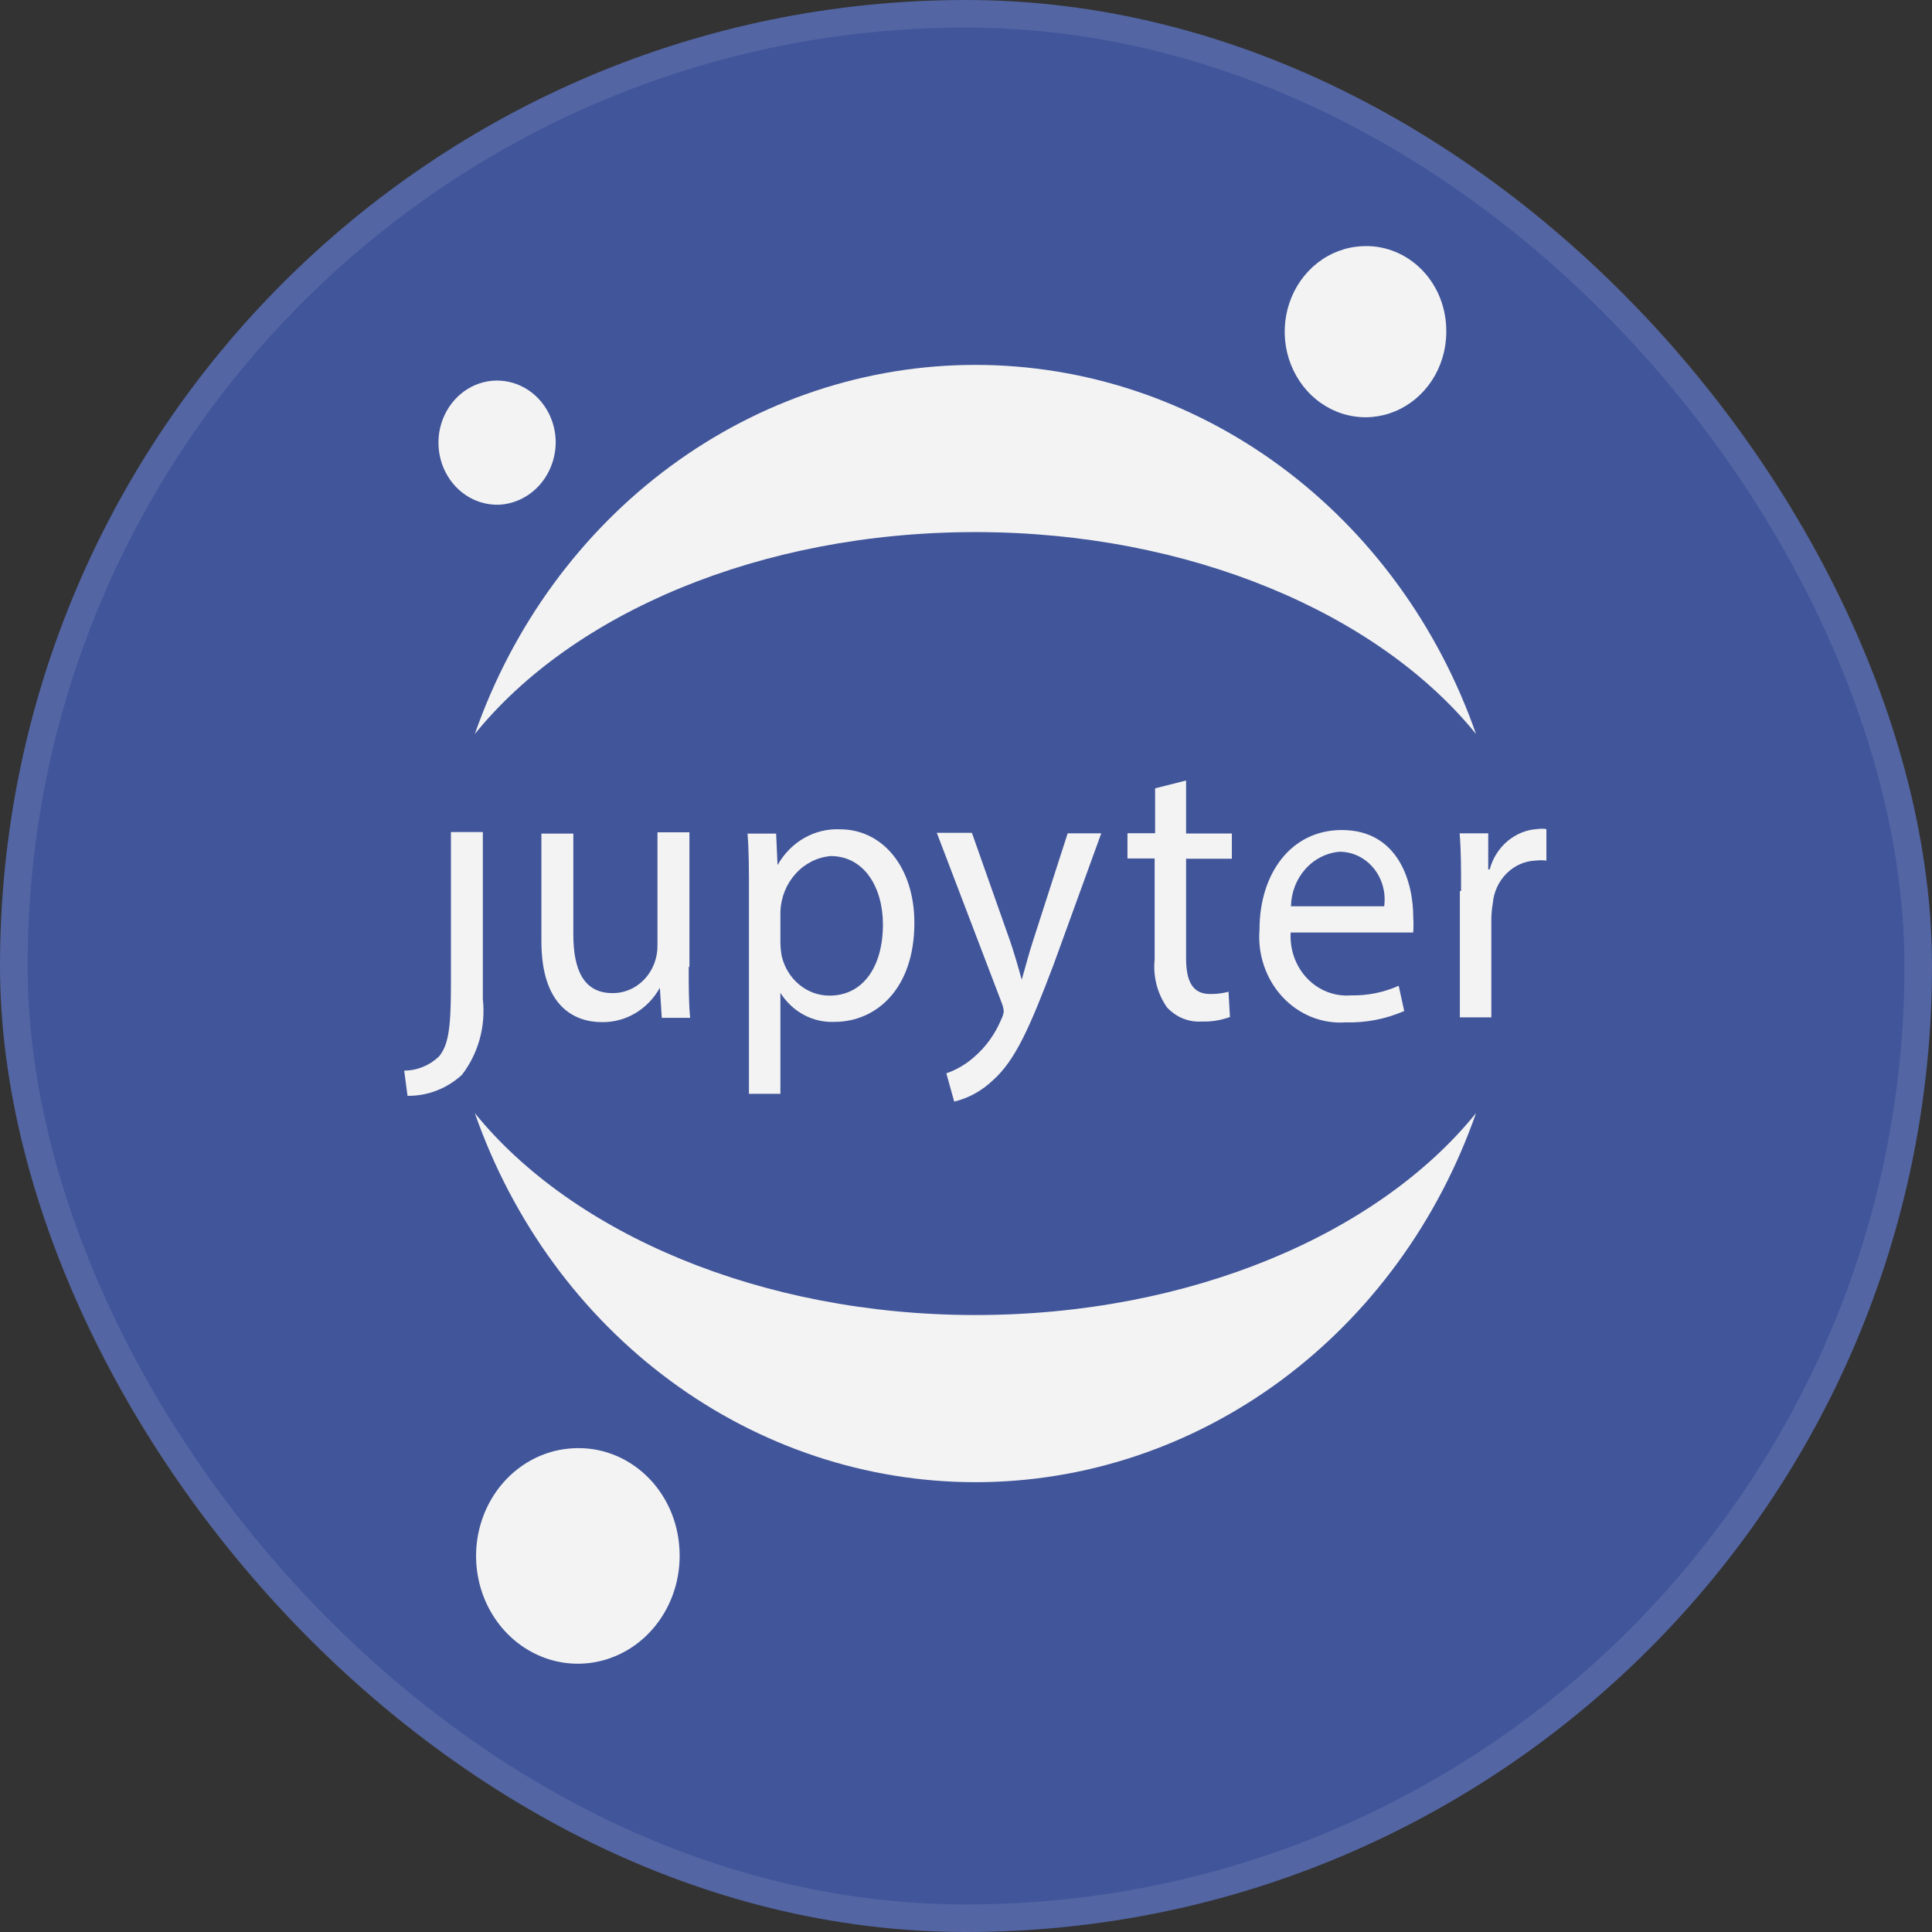
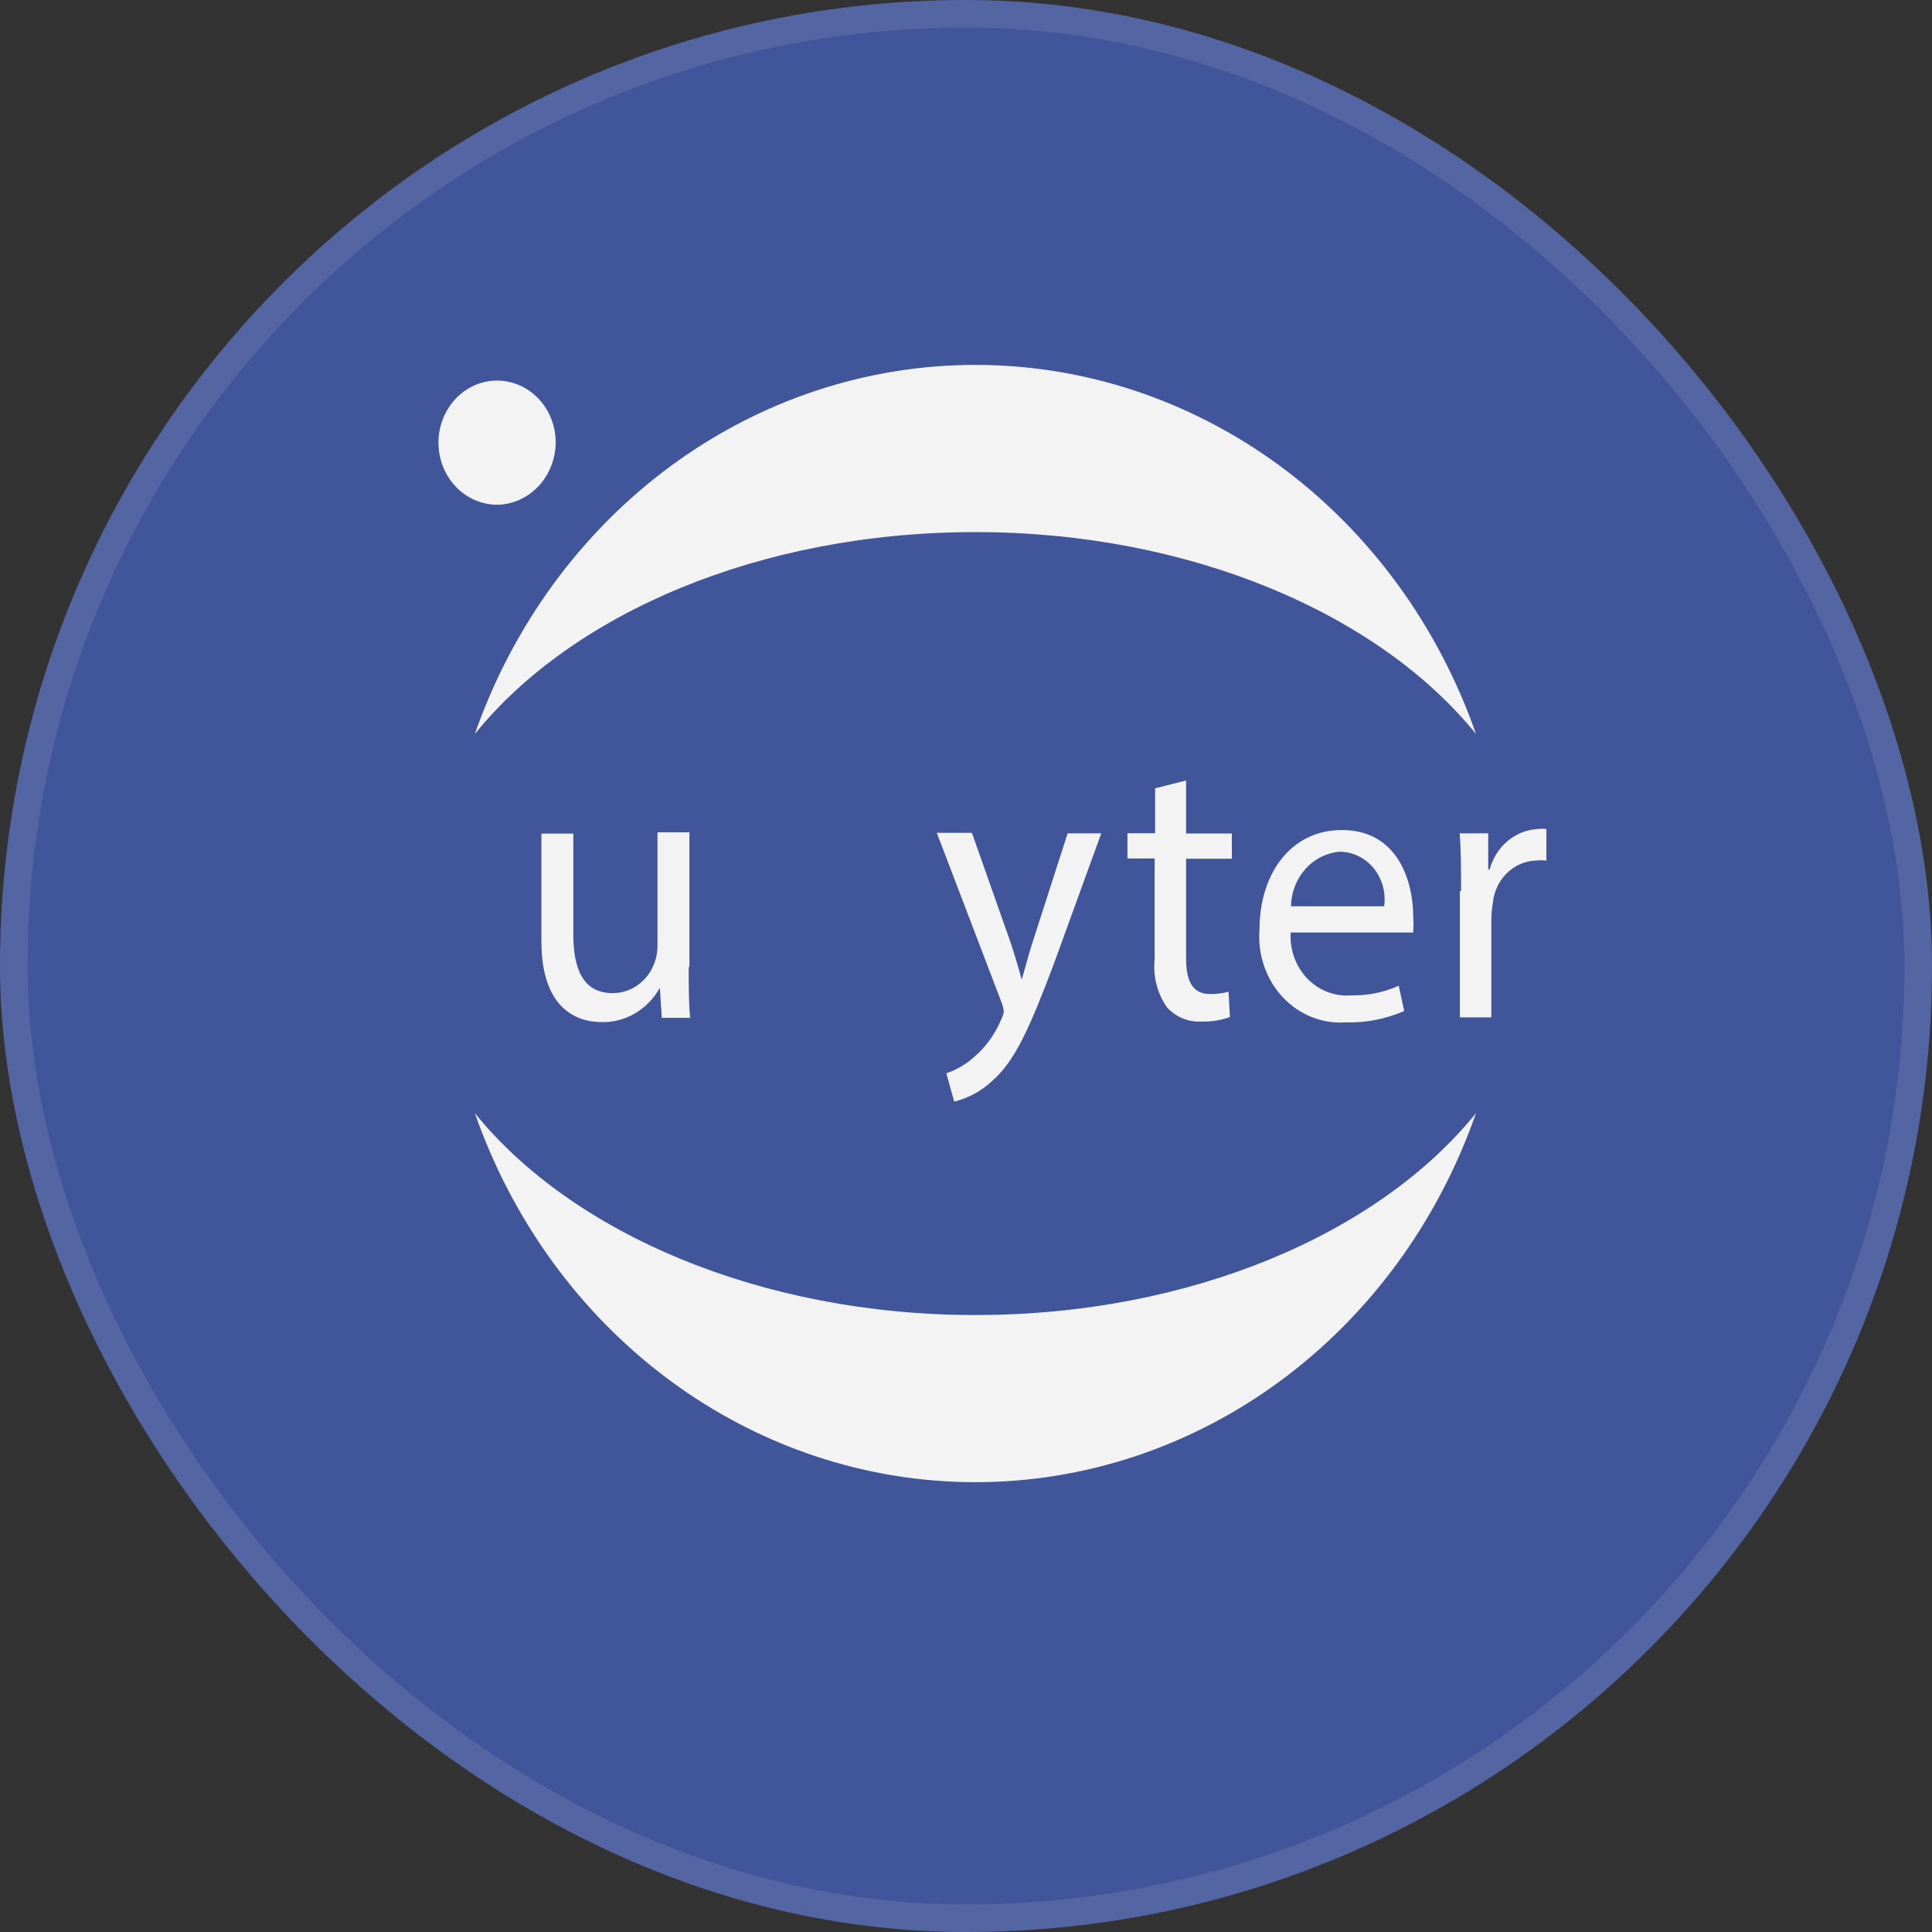
<svg xmlns="http://www.w3.org/2000/svg" width="61" height="61" viewBox="0 0 61 61" fill="none">
  <rect x="0" y="0" width="61" height="61" fill="#333333" stroke="none" />
  <rect width="61" height="61" rx="30.5" fill="#41559A" />
  <rect x="0.436" y="0.436" width="60.129" height="60.129" rx="30.064" stroke="#F3F3F3" stroke-opacity="0.1" stroke-width="0.871" />
-   <path d="M14.237 31.172C14.237 32.567 14.132 33.021 13.861 33.356C13.559 33.644 13.168 33.803 12.762 33.802L12.867 34.599C13.496 34.608 14.107 34.373 14.583 33.938C14.839 33.607 15.03 33.224 15.144 32.814C15.258 32.403 15.292 31.972 15.245 31.547V26.271H14.237V31.141V31.172Z" fill="#F3F3F3" />
  <path d="M21.745 30.543C21.745 31.14 21.745 31.674 21.79 32.136H20.895L20.834 31.188C20.647 31.524 20.379 31.801 20.058 31.991C19.737 32.181 19.373 32.278 19.005 32.272C18.132 32.272 17.094 31.77 17.094 29.722V26.319H18.102V29.507C18.102 30.614 18.426 31.356 19.337 31.356C19.524 31.358 19.71 31.32 19.883 31.245C20.057 31.17 20.214 31.059 20.347 30.919C20.479 30.779 20.584 30.612 20.655 30.428C20.726 30.245 20.761 30.048 20.759 29.849V26.279H21.768V30.511L21.745 30.543Z" fill="#F3F3F3" />
-   <path d="M23.647 28.216C23.647 27.475 23.647 26.869 23.602 26.319H24.505L24.55 27.315C24.751 26.956 25.041 26.66 25.388 26.461C25.735 26.262 26.127 26.166 26.522 26.184C27.861 26.184 28.87 27.371 28.87 29.14C28.87 31.228 27.658 32.264 26.349 32.264C26.014 32.28 25.68 32.204 25.381 32.043C25.081 31.883 24.826 31.643 24.64 31.348V34.535H23.647V28.24V28.216ZM24.64 29.77C24.643 29.914 24.658 30.058 24.685 30.2C24.771 30.554 24.965 30.868 25.238 31.091C25.51 31.315 25.846 31.436 26.191 31.435C27.252 31.435 27.877 30.519 27.877 29.188C27.877 28.025 27.29 27.029 26.228 27.029C25.808 27.065 25.415 27.262 25.123 27.584C24.831 27.905 24.659 28.328 24.64 28.774V29.77Z" fill="#F3F3F3" />
  <path d="M30.692 26.311L31.904 29.745C32.032 30.128 32.167 30.59 32.258 30.933C32.363 30.582 32.476 30.136 32.611 29.722L33.71 26.311H34.771L33.266 30.455C32.513 32.447 32.054 33.475 31.362 34.097C31.013 34.434 30.588 34.67 30.128 34.782L29.879 33.889C30.201 33.777 30.5 33.602 30.76 33.371C31.127 33.055 31.418 32.651 31.61 32.192C31.651 32.113 31.679 32.026 31.693 31.937C31.684 31.841 31.662 31.747 31.625 31.658L29.578 26.295H30.677L30.692 26.311Z" fill="#F3F3F3" />
  <path d="M37.449 24.643V26.316H38.894V27.113H37.449V30.253C37.449 30.97 37.645 31.384 38.202 31.384C38.4 31.388 38.597 31.364 38.789 31.313L38.834 32.11C38.546 32.215 38.243 32.264 37.938 32.253C37.737 32.266 37.535 32.233 37.346 32.156C37.158 32.079 36.988 31.96 36.847 31.807C36.541 31.373 36.401 30.832 36.456 30.293V27.105H35.598V26.308H36.471V24.89L37.449 24.643Z" fill="#F3F3F3" />
  <path d="M40.753 29.411C40.733 29.681 40.768 29.953 40.856 30.207C40.945 30.462 41.084 30.692 41.265 30.884C41.446 31.076 41.665 31.224 41.905 31.317C42.145 31.411 42.402 31.448 42.657 31.427C43.173 31.439 43.686 31.336 44.162 31.124L44.336 31.921C43.751 32.176 43.123 32.298 42.492 32.279C42.123 32.306 41.754 32.248 41.409 32.11C41.064 31.971 40.751 31.755 40.492 31.476C40.234 31.198 40.035 30.863 39.91 30.496C39.784 30.128 39.736 29.736 39.767 29.347C39.767 27.594 40.753 26.207 42.364 26.207C44.17 26.207 44.621 27.881 44.621 28.948C44.631 29.113 44.631 29.278 44.621 29.442H40.73L40.753 29.411ZM43.703 28.614C43.732 28.401 43.718 28.183 43.661 27.977C43.604 27.77 43.506 27.579 43.373 27.416C43.241 27.253 43.077 27.122 42.892 27.031C42.707 26.941 42.507 26.894 42.303 26.892C41.89 26.924 41.502 27.118 41.217 27.437C40.932 27.755 40.769 28.175 40.761 28.614H43.703Z" fill="#F3F3F3" />
  <path d="M46.131 28.128C46.131 27.443 46.131 26.853 46.086 26.311H46.989V27.451H47.034C47.129 27.099 47.325 26.788 47.595 26.559C47.864 26.331 48.195 26.197 48.539 26.176C48.634 26.163 48.731 26.163 48.825 26.176V27.172C48.711 27.158 48.594 27.158 48.479 27.172C48.138 27.186 47.812 27.331 47.565 27.581C47.317 27.83 47.163 28.166 47.132 28.527C47.104 28.69 47.089 28.855 47.087 29.021V32.121H46.093V28.136L46.131 28.128Z" fill="#F3F3F3" />
-   <path d="M45.661 10.308C45.691 10.843 45.571 11.376 45.315 11.839C45.059 12.302 44.678 12.673 44.222 12.906C43.766 13.139 43.254 13.223 42.753 13.147C42.251 13.071 41.783 12.839 41.406 12.48C41.03 12.121 40.763 11.651 40.639 11.131C40.516 10.611 40.541 10.063 40.713 9.559C40.884 9.054 41.194 8.615 41.602 8.297C42.01 7.979 42.498 7.797 43.004 7.774C43.336 7.754 43.668 7.805 43.981 7.922C44.294 8.039 44.583 8.22 44.83 8.456C45.077 8.691 45.277 8.976 45.42 9.294C45.562 9.612 45.644 9.956 45.661 10.308Z" fill="#F3F3F3" />
  <path d="M30.797 41.52C24.024 41.52 18.07 38.946 14.992 35.145C16.187 38.564 18.342 41.514 21.168 43.598C23.993 45.681 27.354 46.798 30.797 46.798C34.241 46.798 37.602 45.681 40.428 43.598C43.253 41.514 45.408 38.564 46.603 35.145C43.532 38.946 37.601 41.52 30.797 41.52Z" fill="#F3F3F3" />
  <path d="M30.797 16.8C37.571 16.8 43.525 19.374 46.603 23.175C45.408 19.756 43.253 16.806 40.428 14.722C37.602 12.638 34.241 11.521 30.797 11.521C27.354 11.521 23.993 12.638 21.168 14.722C18.342 16.806 16.187 19.756 14.992 23.175C18.07 19.366 23.994 16.8 30.797 16.8Z" fill="#F3F3F3" />
-   <path d="M21.453 48.915C21.492 49.589 21.341 50.261 21.019 50.844C20.697 51.428 20.219 51.896 19.644 52.19C19.07 52.484 18.425 52.591 17.794 52.496C17.162 52.401 16.571 52.109 16.097 51.658C15.622 51.206 15.285 50.615 15.129 49.96C14.973 49.305 15.004 48.615 15.22 47.979C15.435 47.343 15.824 46.789 16.338 46.388C16.851 45.987 17.466 45.757 18.103 45.727C18.521 45.704 18.939 45.767 19.333 45.915C19.727 46.062 20.091 46.291 20.402 46.587C20.713 46.883 20.965 47.241 21.146 47.64C21.326 48.04 21.43 48.473 21.453 48.915Z" fill="#F3F3F3" />
  <path d="M15.746 15.936C15.381 15.946 15.021 15.842 14.712 15.637C14.403 15.432 14.158 15.134 14.007 14.782C13.857 14.43 13.809 14.038 13.868 13.656C13.928 13.275 14.093 12.921 14.342 12.638C14.591 12.356 14.914 12.157 15.269 12.068C15.624 11.979 15.996 12.004 16.339 12.138C16.681 12.272 16.978 12.511 17.193 12.824C17.408 13.136 17.53 13.509 17.545 13.896C17.559 14.418 17.378 14.925 17.042 15.307C16.705 15.689 16.239 15.915 15.746 15.936Z" fill="#F3F3F3" />
</svg>